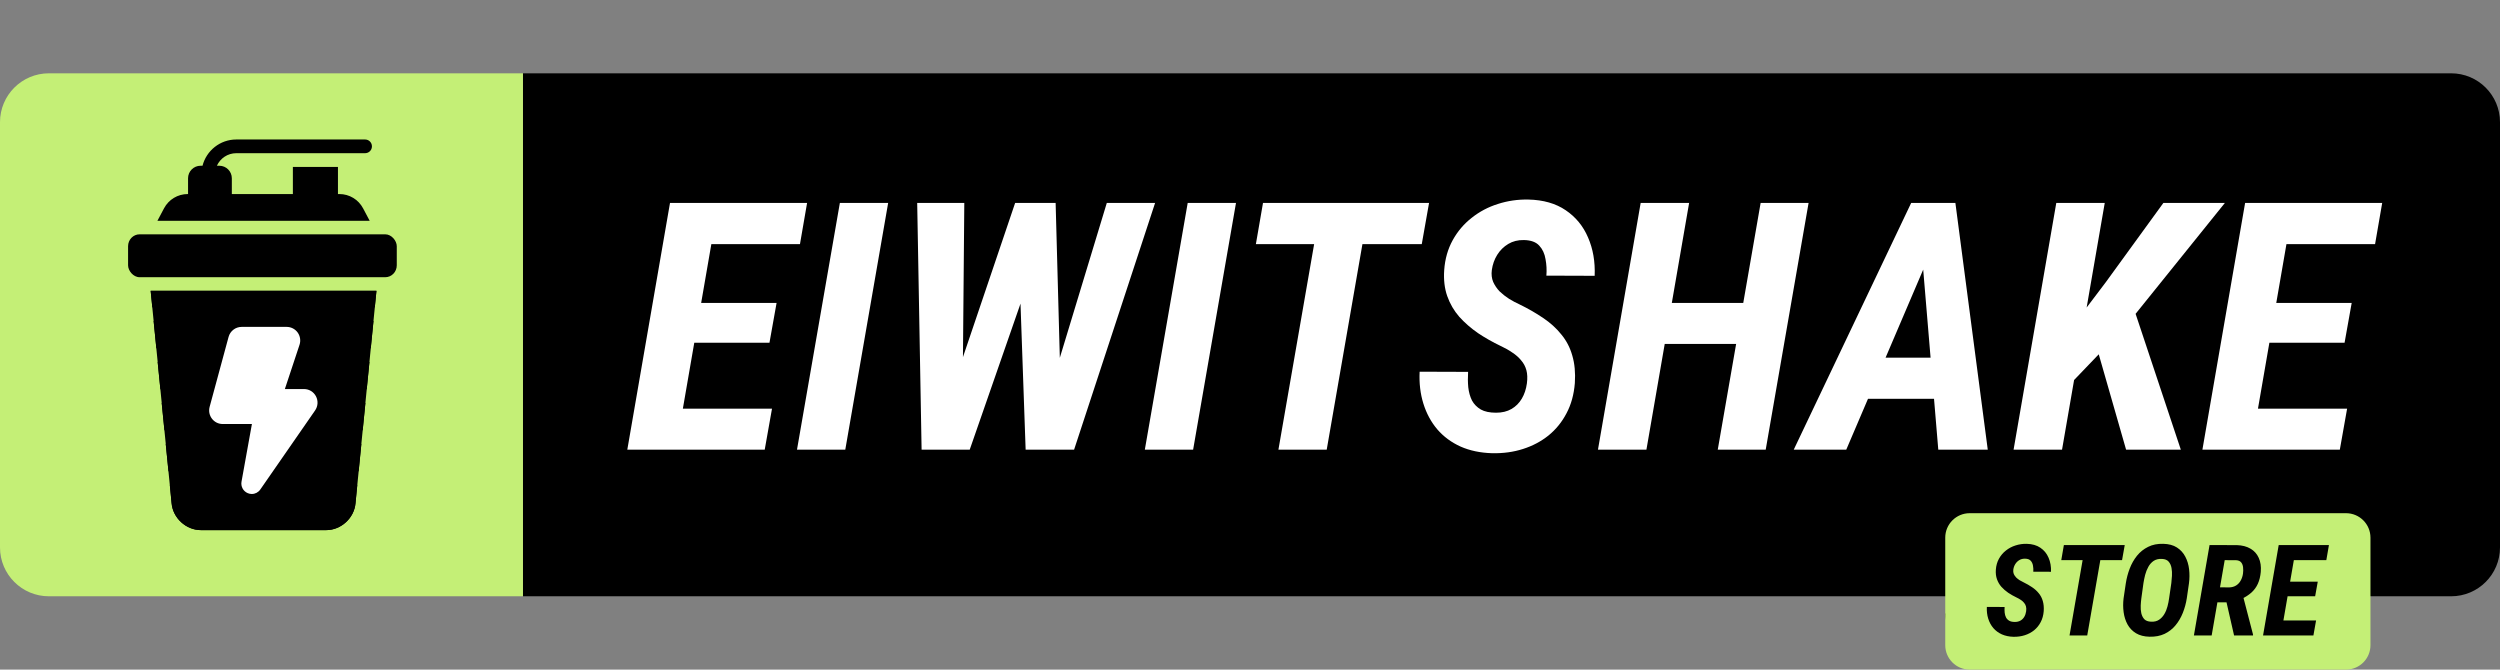
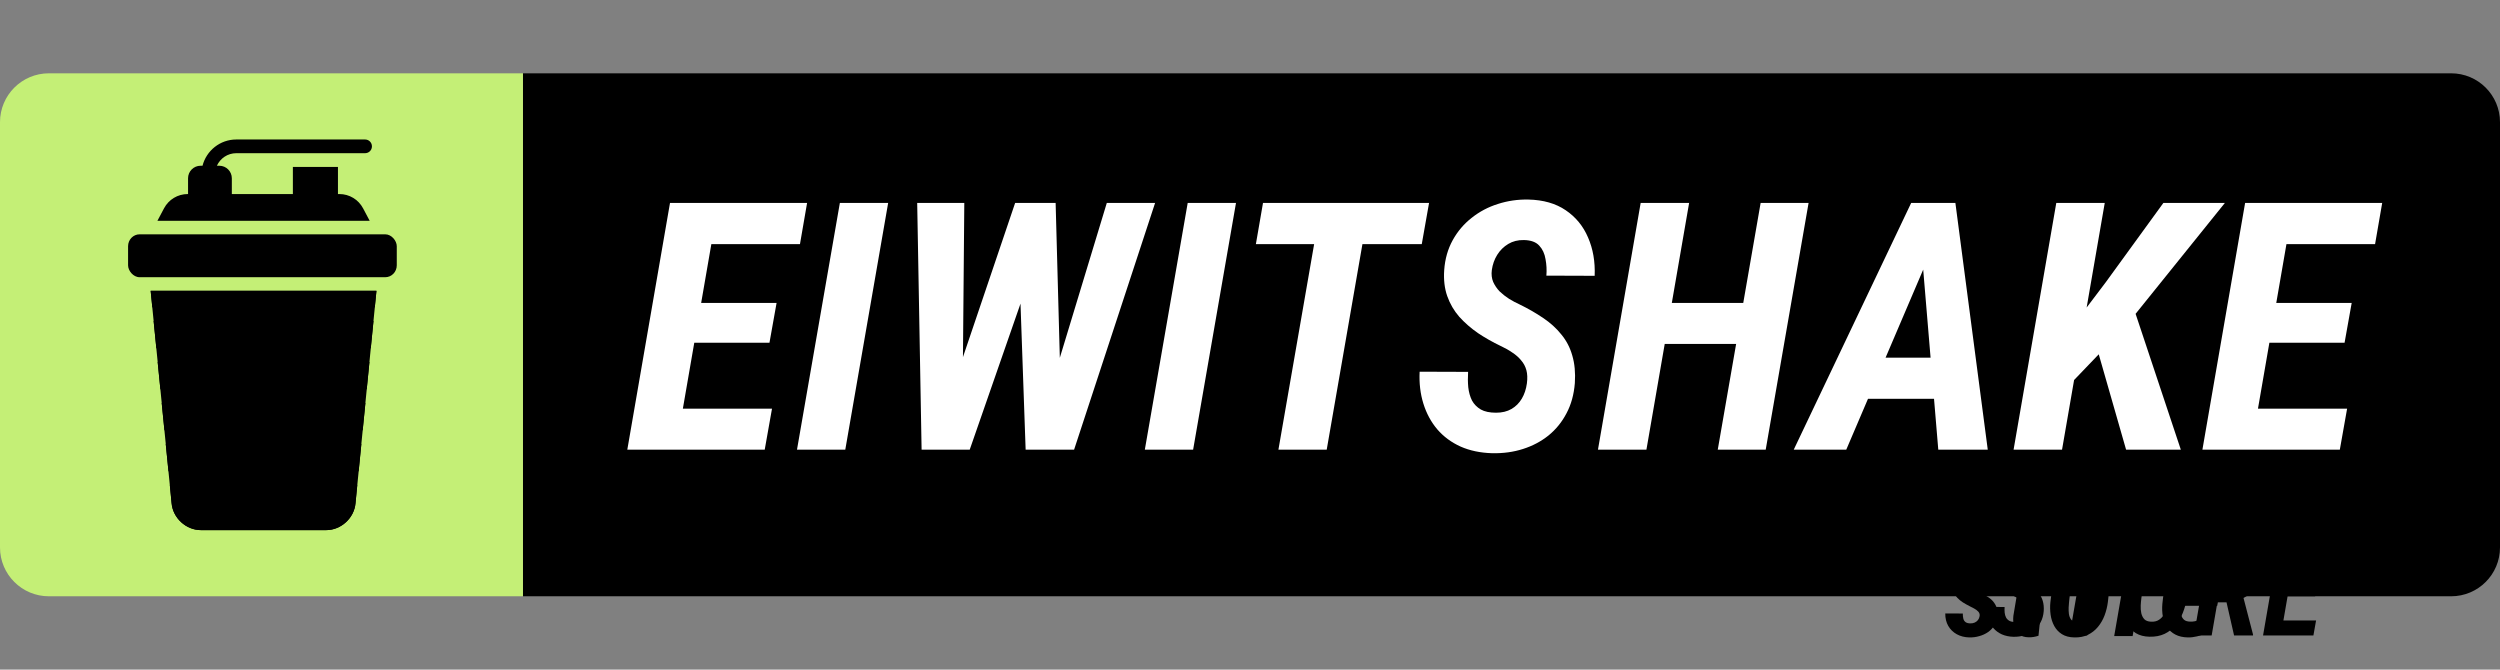
<svg xmlns="http://www.w3.org/2000/svg" width="1023" height="274" viewBox="0 0 1023 274" fill="none">
  <rect x="0" y="0" width="1023" height="274" fill="#808080" stroke="none" />
  <path d="M214 30H1003C1014.05 30 1023 38.954 1023 50V224C1023 235.046 1014.05 244 1003 244H214V30Z" fill="black" />
  <path d="M960.439 167.221L957.458 184H914.886L917.729 167.221H960.439ZM938.529 83.047L921.057 184H901.227L918.699 83.047H938.529ZM962.312 123.955L959.399 140.249H922.443L925.286 123.955H962.312ZM974.792 83.047L971.88 99.895H929.377L932.358 83.047H974.792Z" fill="white" />
  <path d="M861.26 83.047L843.787 184H823.957L841.43 83.047H861.26ZM910.419 83.047L869.719 133.593L845.729 158.623L845.521 136.852L861.676 115.496L885.25 83.047H910.419ZM869.996 184L856.476 136.852L872.492 124.232L892.392 184H869.996Z" fill="white" />
  <path d="M790.509 102.045L755.494 184H734L782.05 83.047H795.64L790.509 102.045ZM793.144 184L786.141 100.381L787.25 83.047H800.146L813.39 184H793.144ZM800.216 146.351L797.234 163.199H752.859L755.841 146.351H800.216Z" fill="white" />
  <path d="M718.716 123.955L715.734 140.734H675.45L678.362 123.955H718.716ZM691.189 83.047L673.717 184H653.887L671.359 83.047H691.189ZM740.071 83.047L722.529 184H702.907L720.449 83.047H740.071Z" fill="white" />
  <path d="M624.805 156.887C625.082 154.807 625.013 153.004 624.597 151.479C624.181 149.954 623.465 148.613 622.448 147.457C621.477 146.256 620.275 145.193 618.842 144.268C617.456 143.297 615.861 142.396 614.058 141.564C610.776 139.992 607.679 138.236 604.767 136.294C601.901 134.307 599.359 132.088 597.14 129.638C594.968 127.142 593.327 124.322 592.217 121.179C591.108 118.036 590.692 114.477 590.969 110.501C591.293 105.971 592.448 101.904 594.436 98.298C596.424 94.693 599.012 91.642 602.202 89.146C605.391 86.604 608.973 84.709 612.949 83.46C616.97 82.166 621.13 81.565 625.429 81.658C631.531 81.796 636.615 83.252 640.683 86.026C644.797 88.799 647.848 92.52 649.835 97.189C651.869 101.858 652.771 107.081 652.54 112.859L632.779 112.79C632.964 110.525 632.848 108.283 632.432 106.064C632.062 103.799 631.207 101.95 629.867 100.517C628.526 99.038 626.423 98.275 623.557 98.229C621.153 98.183 619.027 98.714 617.178 99.824C615.329 100.933 613.827 102.412 612.671 104.261C611.516 106.11 610.776 108.19 610.453 110.501C610.221 112.304 610.406 113.922 611.007 115.355C611.654 116.788 612.533 118.082 613.642 119.238C614.798 120.347 616.092 121.364 617.525 122.289C618.958 123.167 620.391 123.929 621.824 124.577C625.337 126.287 628.549 128.136 631.461 130.124C634.374 132.065 636.846 134.307 638.88 136.849C640.96 139.345 642.463 142.234 643.387 145.516C644.358 148.798 644.705 152.542 644.427 156.749C644.057 161.417 642.925 165.531 641.03 169.09C639.181 172.65 636.731 175.677 633.68 178.173C630.629 180.623 627.139 182.472 623.21 183.72C619.328 184.968 615.121 185.546 610.591 185.454C605.784 185.315 601.485 184.414 597.695 182.749C593.904 181.039 590.715 178.682 588.126 175.677C585.584 172.673 583.689 169.16 582.441 165.138C581.193 161.117 580.684 156.772 580.915 152.103L600.746 152.172C600.607 154.345 600.63 156.448 600.815 158.482C601.046 160.516 601.554 162.318 602.34 163.89C603.172 165.415 604.374 166.64 605.946 167.565C607.517 168.443 609.597 168.882 612.186 168.882C614.636 168.882 616.739 168.374 618.496 167.357C620.252 166.34 621.662 164.93 622.725 163.127C623.788 161.325 624.482 159.245 624.805 156.887Z" fill="white" />
  <path d="M560.433 83.047L542.891 184H523.13L540.672 83.047H560.433ZM584.77 83.047L581.788 99.895H513.908L516.82 83.047H584.77Z" fill="white" />
  <path d="M505.768 83.047L488.226 184H468.465L486.007 83.047H505.768Z" fill="white" />
  <path d="M386.618 168.053L415.393 83.047H425.862L426.972 97.261L396.811 184H385.301L386.618 168.053ZM394.592 83.047L393.829 169.994L389.6 184H377.119L375.316 83.047H394.592ZM427.18 167.845L452.903 83.047H472.664L439.521 184H426.902L427.18 167.845ZM431.964 83.047L434.321 170.202L430.924 184H419.691L416.571 95.319L421.494 83.047H431.964Z" fill="white" />
  <path d="M363.432 83.047L345.89 184H326.129L343.671 83.047H363.432Z" fill="white" />
  <path d="M315.906 167.221L312.925 184H270.353L273.195 167.221H315.906ZM293.996 83.047L276.523 184H256.693L274.166 83.047H293.996ZM317.778 123.955L314.866 140.249H277.91L280.753 123.955H317.778ZM330.259 83.047L327.347 99.895H284.844L287.825 83.047H330.259Z" fill="white" />
  <path d="M895.29 260.835C893.3 260.799 891.596 260.412 890.177 259.675C888.759 258.938 887.626 257.934 886.778 256.662C885.93 255.373 885.35 253.908 885.037 252.268C884.742 250.628 884.678 248.887 884.843 247.045L885.12 244.585C885.378 242.65 885.829 240.799 886.474 239.03C887.119 237.243 887.985 235.649 889.072 234.249C890.177 232.83 891.532 231.725 893.135 230.932C894.737 230.14 896.626 229.762 898.8 229.799C900.845 229.855 902.503 230.315 903.775 231.181C905.064 232.029 906.032 233.153 906.677 234.553C907.34 235.953 907.745 237.51 907.893 239.223C908.058 240.919 908.031 242.632 907.81 244.364L907.285 247.901H887.801L888.768 242.457L900.569 242.485L900.707 241.711C900.836 240.937 900.882 240.136 900.845 239.306C900.808 238.477 900.587 237.768 900.182 237.178C899.777 236.589 899.076 236.266 898.081 236.211C896.994 236.156 896.11 236.405 895.428 236.957C894.765 237.492 894.249 238.201 893.881 239.085C893.512 239.97 893.245 240.9 893.079 241.877C892.932 242.853 892.812 243.756 892.72 244.585L892.416 247.072C892.324 247.901 892.278 248.74 892.278 249.587C892.296 250.416 892.416 251.19 892.637 251.909C892.858 252.627 893.245 253.217 893.798 253.678C894.369 254.12 895.18 254.35 896.23 254.368C897.52 254.405 898.708 254.175 899.795 253.678C900.9 253.162 901.932 252.498 902.89 251.688L905.461 256.414C904.705 257.445 903.765 258.293 902.642 258.956C901.536 259.619 900.339 260.099 899.049 260.393C897.777 260.707 896.525 260.854 895.29 260.835Z" fill="black" />
  <path d="M876.652 237.453L872.672 260.281H865.127L870.323 230.378H877.453L876.652 237.453ZM884.556 230.129L883.533 237.84C883.128 237.766 882.713 237.702 882.289 237.646C881.884 237.591 881.479 237.563 881.073 237.563C880.134 237.545 879.314 237.702 878.614 238.033C877.932 238.365 877.352 238.825 876.873 239.415C876.412 240.005 876.025 240.686 875.712 241.46C875.417 242.216 875.187 242.999 875.021 243.809L873.722 243.257C873.851 242.096 874.072 240.751 874.385 239.222C874.717 237.674 875.187 236.182 875.795 234.744C876.421 233.289 877.25 232.091 878.282 231.152C879.314 230.212 880.622 229.742 882.207 229.742C882.612 229.761 882.999 229.807 883.367 229.88C883.754 229.954 884.15 230.037 884.556 230.129Z" fill="black" />
-   <path d="M839.026 246.353L839.275 244.363C839.478 242.483 839.911 240.669 840.574 238.918C841.256 237.149 842.159 235.574 843.282 234.192C844.425 232.792 845.797 231.705 847.4 230.931C849.022 230.139 850.892 229.77 853.011 229.826C855.037 229.863 856.723 230.305 858.068 231.152C859.432 232 860.482 233.124 861.219 234.524C861.974 235.906 862.462 237.453 862.684 239.167C862.923 240.862 862.951 242.585 862.766 244.335L862.545 246.325C862.306 248.223 861.854 250.056 861.191 251.825C860.528 253.575 859.625 255.141 858.483 256.523C857.359 257.886 855.995 258.964 854.392 259.756C852.79 260.53 850.929 260.89 848.81 260.834C846.783 260.797 845.097 260.355 843.752 259.508C842.407 258.66 841.357 257.545 840.602 256.164C839.846 254.782 839.349 253.243 839.109 251.548C838.87 249.835 838.842 248.103 839.026 246.353ZM846.875 244.335L846.654 246.38C846.599 246.988 846.544 247.734 846.488 248.619C846.452 249.503 846.488 250.378 846.599 251.244C846.728 252.11 847.013 252.847 847.456 253.455C847.898 254.063 848.58 254.386 849.501 254.423C850.533 254.496 851.389 254.266 852.071 253.732C852.753 253.179 853.287 252.47 853.674 251.604C854.079 250.738 854.383 249.835 854.586 248.895C854.789 247.937 854.936 247.071 855.028 246.297L855.222 244.28C855.258 243.69 855.295 242.953 855.332 242.069C855.387 241.184 855.351 240.309 855.222 239.443C855.093 238.559 854.807 237.813 854.365 237.205C853.923 236.597 853.241 236.265 852.32 236.21C851.306 236.155 850.468 236.403 849.805 236.956C849.16 237.49 848.635 238.2 848.229 239.084C847.824 239.95 847.511 240.853 847.29 241.792C847.087 242.732 846.949 243.58 846.875 244.335Z" fill="black" />
+   <path d="M839.026 246.353L839.275 244.363C839.478 242.483 839.911 240.669 840.574 238.918C841.256 237.149 842.159 235.574 843.282 234.192C844.425 232.792 845.797 231.705 847.4 230.931C849.022 230.139 850.892 229.77 853.011 229.826C855.037 229.863 856.723 230.305 858.068 231.152C859.432 232 860.482 233.124 861.219 234.524C861.974 235.906 862.462 237.453 862.684 239.167C862.923 240.862 862.951 242.585 862.766 244.335L862.545 246.325C862.306 248.223 861.854 250.056 861.191 251.825C860.528 253.575 859.625 255.141 858.483 256.523C857.359 257.886 855.995 258.964 854.392 259.756C852.79 260.53 850.929 260.89 848.81 260.834C846.783 260.797 845.097 260.355 843.752 259.508C842.407 258.66 841.357 257.545 840.602 256.164C839.846 254.782 839.349 253.243 839.109 251.548C838.87 249.835 838.842 248.103 839.026 246.353ZM846.875 244.335L846.654 246.38C846.599 246.988 846.544 247.734 846.488 248.619C846.452 249.503 846.488 250.378 846.599 251.244C846.728 252.11 847.013 252.847 847.456 253.455C847.898 254.063 848.58 254.386 849.501 254.423C850.533 254.496 851.389 254.266 852.071 253.732C852.753 253.179 853.287 252.47 853.674 251.604C854.079 250.738 854.383 249.835 854.586 248.895C854.789 247.937 854.936 247.071 855.028 246.297L855.222 244.28C855.258 243.69 855.295 242.953 855.332 242.069C855.387 241.184 855.351 240.309 855.222 239.443C855.093 238.559 854.807 237.813 854.365 237.205C851.306 236.155 850.468 236.403 849.805 236.956C849.16 237.49 848.635 238.2 848.229 239.084C847.824 239.95 847.511 240.853 847.29 241.792C847.087 242.732 846.949 243.58 846.875 244.335Z" fill="black" />
  <path d="M838.905 230.379L837.855 236.21H823.014L824.064 230.379H838.905ZM828.734 223H836.279L831.471 251.217C831.415 251.696 831.388 252.166 831.388 252.627C831.388 253.069 831.489 253.437 831.692 253.732C831.913 254.027 832.327 254.184 832.935 254.202C833.23 254.202 833.525 254.184 833.82 254.147C834.133 254.11 834.455 254.055 834.787 253.981L834.151 260.144C833.488 260.365 832.825 260.531 832.161 260.641C831.517 260.752 830.844 260.798 830.144 260.78C828.43 260.761 827.095 260.337 826.137 259.508C825.179 258.679 824.515 257.601 824.147 256.275C823.797 254.948 823.705 253.52 823.87 251.991L828.734 223Z" fill="black" />
  <path d="M810.068 252.073C810.16 251.355 809.966 250.747 809.487 250.249C809.027 249.752 808.456 249.328 807.774 248.978C807.111 248.628 806.521 248.324 806.005 248.066C805.047 247.587 804.126 247.071 803.241 246.518C802.375 245.966 801.611 245.339 800.948 244.639C800.303 243.939 799.805 243.137 799.455 242.235C799.105 241.313 798.967 240.254 799.041 239.056C799.114 237.601 799.464 236.302 800.091 235.16C800.717 233.999 801.537 233.022 802.551 232.23C803.564 231.419 804.706 230.811 805.977 230.406C807.267 229.982 808.603 229.78 809.985 229.798C811.883 229.835 813.55 230.231 814.987 230.986C816.443 231.742 817.567 232.82 818.359 234.22C819.169 235.62 819.566 237.278 819.547 239.195H812.002C812.021 238.605 811.984 238.034 811.892 237.481C811.8 236.91 811.579 236.44 811.228 236.072C810.878 235.703 810.326 235.537 809.57 235.574C808.981 235.574 808.446 235.712 807.967 235.989C807.507 236.265 807.12 236.643 806.807 237.122C806.493 237.582 806.282 238.089 806.171 238.642C806.079 239.176 806.162 239.646 806.42 240.051C806.678 240.438 807.028 240.779 807.47 241.074C807.912 241.369 808.373 241.636 808.852 241.875C809.349 242.096 809.773 242.281 810.123 242.428C811.523 243.073 812.785 243.791 813.909 244.584C815.033 245.376 815.908 246.343 816.535 247.486C817.18 248.609 817.438 250.019 817.309 251.714C817.253 253.243 816.885 254.588 816.203 255.749C815.521 256.891 814.637 257.849 813.55 258.623C812.463 259.379 811.247 259.941 809.902 260.309C808.575 260.696 807.203 260.871 805.784 260.834C803.868 260.779 802.164 260.337 800.671 259.508C799.197 258.679 798.046 257.545 797.217 256.108C796.388 254.653 795.982 252.958 796.001 251.023L803.186 251.051C803.168 251.788 803.232 252.469 803.38 253.096C803.527 253.722 803.831 254.211 804.292 254.561C804.771 254.911 805.443 255.086 806.309 255.086C806.936 255.104 807.516 254.994 808.05 254.754C808.585 254.515 809.027 254.174 809.377 253.732C809.727 253.289 809.957 252.737 810.068 252.073Z" fill="black" />
-   <path d="M795.996 220C795.996 214.477 800.473 210 805.996 210H959.996C965.519 210 969.996 214.477 969.996 220V264C969.996 269.523 965.519 274 959.996 274H805.996C800.473 274 795.996 269.523 795.996 264V220Z" fill="#C4EF76" />
  <path d="M947.74 253.888L946.648 260.038H931.045L932.087 253.888H947.74ZM939.71 223.039L933.307 260.038H926.039L932.443 223.039H939.71ZM948.426 238.032L947.359 244.003H933.815L934.857 238.032H948.426ZM953 223.039L951.933 229.214H936.356L937.449 223.039H953Z" fill="black" />
  <path d="M904.148 223.039L915.303 223.064C917.523 223.132 919.386 223.615 920.894 224.513C922.418 225.394 923.545 226.647 924.274 228.274C925.019 229.883 925.298 231.797 925.112 234.017C924.943 235.863 924.545 237.481 923.918 238.87C923.291 240.259 922.41 241.462 921.275 242.479C920.14 243.495 918.751 244.385 917.108 245.147L914.617 246.468H904.936L906.003 240.293L912.152 240.37C913.287 240.336 914.253 240.065 915.049 239.556C915.845 239.048 916.472 238.362 916.93 237.498C917.404 236.634 917.709 235.677 917.844 234.627C917.946 233.83 917.955 233.026 917.87 232.213C917.802 231.399 917.548 230.713 917.108 230.154C916.667 229.595 915.964 229.29 914.998 229.239L910.348 229.214L905.012 260.038H897.744L904.148 223.039ZM914.185 260.038L910.424 243.546L917.743 243.521L921.936 259.631V260.038H914.185Z" fill="black" />
  <path d="M895.727 238.667L894.837 244.816C894.515 246.883 893.973 248.874 893.211 250.788C892.449 252.702 891.449 254.405 890.212 255.896C888.993 257.369 887.502 258.53 885.74 259.377C883.978 260.207 881.928 260.597 879.591 260.546C877.388 260.495 875.542 260.021 874.051 259.123C872.577 258.225 871.425 257.031 870.595 255.54C869.782 254.049 869.248 252.38 868.994 250.534C868.74 248.67 868.731 246.773 868.969 244.842L869.883 238.692C870.205 236.591 870.739 234.576 871.484 232.644C872.23 230.696 873.221 228.951 874.457 227.41C875.711 225.868 877.227 224.657 879.006 223.776C880.785 222.878 882.852 222.463 885.206 222.531C887.46 222.581 889.323 223.081 890.797 224.03C892.271 224.979 893.414 226.232 894.227 227.791C895.041 229.332 895.557 231.052 895.778 232.949C895.998 234.83 895.981 236.735 895.727 238.667ZM887.595 244.842L888.51 238.565C888.612 237.701 888.696 236.719 888.764 235.617C888.832 234.516 888.772 233.449 888.586 232.416C888.4 231.382 888.01 230.518 887.417 229.824C886.824 229.129 885.901 228.756 884.647 228.706C883.309 228.638 882.182 228.909 881.268 229.519C880.37 230.129 879.641 230.95 879.082 231.984C878.523 233 878.091 234.093 877.786 235.262C877.498 236.431 877.27 237.549 877.1 238.616L876.236 244.867C876.118 245.748 876.033 246.722 875.982 247.789C875.931 248.857 876.008 249.89 876.211 250.89C876.431 251.872 876.838 252.694 877.431 253.354C878.04 253.998 878.964 254.345 880.2 254.396C881.505 254.464 882.598 254.201 883.478 253.609C884.359 253.016 885.079 252.245 885.638 251.296C886.214 250.331 886.646 249.28 886.934 248.145C887.239 246.993 887.46 245.892 887.595 244.842Z" fill="black" />
  <path d="M860.522 223.039L854.093 260.038H846.85L853.279 223.039H860.522ZM869.441 223.039L868.348 229.214H843.471L844.538 223.039H869.441Z" fill="black" />
  <path d="M829.101 250.106C829.203 249.344 829.178 248.683 829.025 248.124C828.873 247.565 828.61 247.073 828.237 246.65C827.882 246.209 827.441 245.82 826.916 245.481C826.408 245.125 825.823 244.795 825.163 244.49C823.96 243.914 822.825 243.27 821.757 242.559C820.707 241.83 819.775 241.017 818.962 240.119C818.166 239.204 817.565 238.171 817.158 237.019C816.751 235.867 816.599 234.563 816.701 233.106C816.819 231.446 817.243 229.955 817.971 228.633C818.7 227.312 819.648 226.194 820.817 225.279C821.986 224.347 823.299 223.653 824.756 223.195C826.23 222.721 827.754 222.501 829.33 222.535C831.566 222.585 833.43 223.119 834.92 224.136C836.428 225.152 837.546 226.516 838.275 228.227C839.02 229.938 839.351 231.852 839.266 233.97L832.024 233.944C832.091 233.114 832.049 232.293 831.897 231.479C831.761 230.649 831.448 229.972 830.956 229.447C830.465 228.904 829.694 228.625 828.644 228.608C827.763 228.591 826.984 228.786 826.306 229.192C825.628 229.599 825.078 230.141 824.654 230.819C824.231 231.496 823.96 232.259 823.841 233.106C823.756 233.766 823.824 234.359 824.044 234.885C824.282 235.41 824.603 235.884 825.01 236.308C825.434 236.714 825.908 237.087 826.433 237.426C826.958 237.748 827.483 238.027 828.009 238.264C829.296 238.891 830.473 239.569 831.541 240.297C832.608 241.009 833.514 241.83 834.26 242.762C835.022 243.677 835.573 244.736 835.912 245.938C836.267 247.141 836.394 248.513 836.293 250.055C836.157 251.766 835.742 253.274 835.048 254.578C834.37 255.883 833.472 256.992 832.354 257.907C831.236 258.805 829.957 259.483 828.517 259.94C827.094 260.397 825.552 260.609 823.892 260.575C822.13 260.525 820.555 260.194 819.165 259.584C817.776 258.957 816.607 258.093 815.659 256.992C814.727 255.891 814.032 254.604 813.575 253.13C813.118 251.656 812.931 250.064 813.016 248.353L820.284 248.378C820.233 249.174 820.241 249.945 820.309 250.69C820.394 251.436 820.58 252.096 820.868 252.672C821.173 253.231 821.613 253.68 822.189 254.019C822.765 254.341 823.528 254.502 824.476 254.502C825.374 254.502 826.145 254.316 826.789 253.943C827.433 253.57 827.949 253.054 828.339 252.393C828.729 251.732 828.983 250.97 829.101 250.106Z" fill="black" />
  <path d="M0 50C0 38.954 8.954 30 20 30H214V244H20C8.954 244 0 235.046 0 224V50Z" fill="#C4EF76" />
  <path d="M70.221 205.939C70.753 211.977 76.132 216.924 82.212 216.924H133.481C139.561 216.924 144.94 211.977 145.472 205.939L146.2 198.421H126.757C125.216 198.421 123.955 197.191 123.955 195.626C123.955 194.06 125.216 192.83 126.757 192.83H146.76L147.88 181.65H134.013C132.472 181.65 131.211 180.42 131.211 178.855C131.211 177.29 132.472 176.06 134.013 176.06H148.413L149.533 164.88H130.203C128.662 164.88 127.401 163.65 127.401 162.085C127.401 160.519 128.662 159.289 130.203 159.289H150.066L151.186 148.109H137.459C135.918 148.109 134.657 146.879 134.657 145.314C134.657 143.749 135.918 142.519 137.459 142.519H151.719L152.839 131.339H133.509C131.968 131.339 130.707 130.109 130.707 128.543C130.707 126.978 131.968 125.748 133.509 125.748H153.372L154.044 118.984H61.648L70.221 205.939Z" fill="black" />
  <path d="M145.472 205.939C144.94 211.977 139.561 216.924 133.482 216.924H82.212C76.133 216.924 70.754 211.977 70.221 205.939L69.493 198.421H88.936C90.477 198.421 91.738 197.191 91.738 195.626C91.738 194.06 90.477 192.83 88.936 192.83H68.933L67.813 181.65H81.681C83.222 181.65 84.482 180.42 84.482 178.855C84.482 177.29 83.222 176.06 81.681 176.06H67.281L66.16 164.88H85.491C87.031 164.88 88.292 163.65 88.292 162.085C88.292 160.519 87.031 159.289 85.491 159.289H65.628L64.507 148.109H78.235C79.775 148.109 81.036 146.879 81.036 145.314C81.036 143.749 79.775 142.519 78.235 142.519H63.975L62.854 131.339H82.184C83.725 131.339 84.986 130.109 84.986 128.543C84.986 126.978 83.725 125.748 82.184 125.748H62.321L61.649 118.984H154.045L145.472 205.939Z" fill="black" />
-   <path d="M128.938 167.95L106.517 200.3C105.695 201.483 104.392 202.139 103.037 202.139C102.486 202.139 101.924 202.031 101.385 201.802C99.52 201.018 98.47 199.075 98.831 197.075L103.084 173.506H91.112C89.377 173.506 87.776 172.711 86.722 171.322C85.669 169.933 85.325 168.168 85.781 166.481L93.532 137.867C94.186 135.453 96.377 133.766 98.863 133.766H117.326C119.099 133.766 120.777 134.63 121.813 136.079C122.846 137.527 123.13 139.402 122.565 141.092L116.565 159.199H124.409C126.475 159.199 128.351 160.344 129.307 162.192C130.26 164.037 130.119 166.242 128.938 167.95Z" fill="white" />
  <path d="M57.125 95.883H157.642C160.246 95.883 162.359 98.57 162.359 100.75V108.571C162.359 111.258 160.246 113.438 157.642 113.438H57.125C54.521 113.438 52.408 110.751 52.408 108.571V100.75C52.408 98.063 54.521 95.883 57.125 95.883Z" fill="black" />
  <path d="M88.754 67.82H89.735C92.566 67.82 94.865 70.119 94.865 72.952V79.403H119.844V68.297H138.29V79.403H138.851C142.944 79.403 146.673 81.647 148.579 85.264L151.27 90.341H64.42L67.111 85.264C69.018 81.647 72.746 79.403 76.839 79.403H76.951V72.952C76.951 70.12 79.25 67.82 82.082 67.82H82.867C84.465 61.65 90.044 57.078 96.688 57.078H149.393C150.934 57.078 152.196 58.312 152.196 59.883C152.196 61.453 150.934 62.687 149.393 62.687H96.688C93.155 62.687 90.127 64.791 88.754 67.82Z" fill="black" />
</svg>